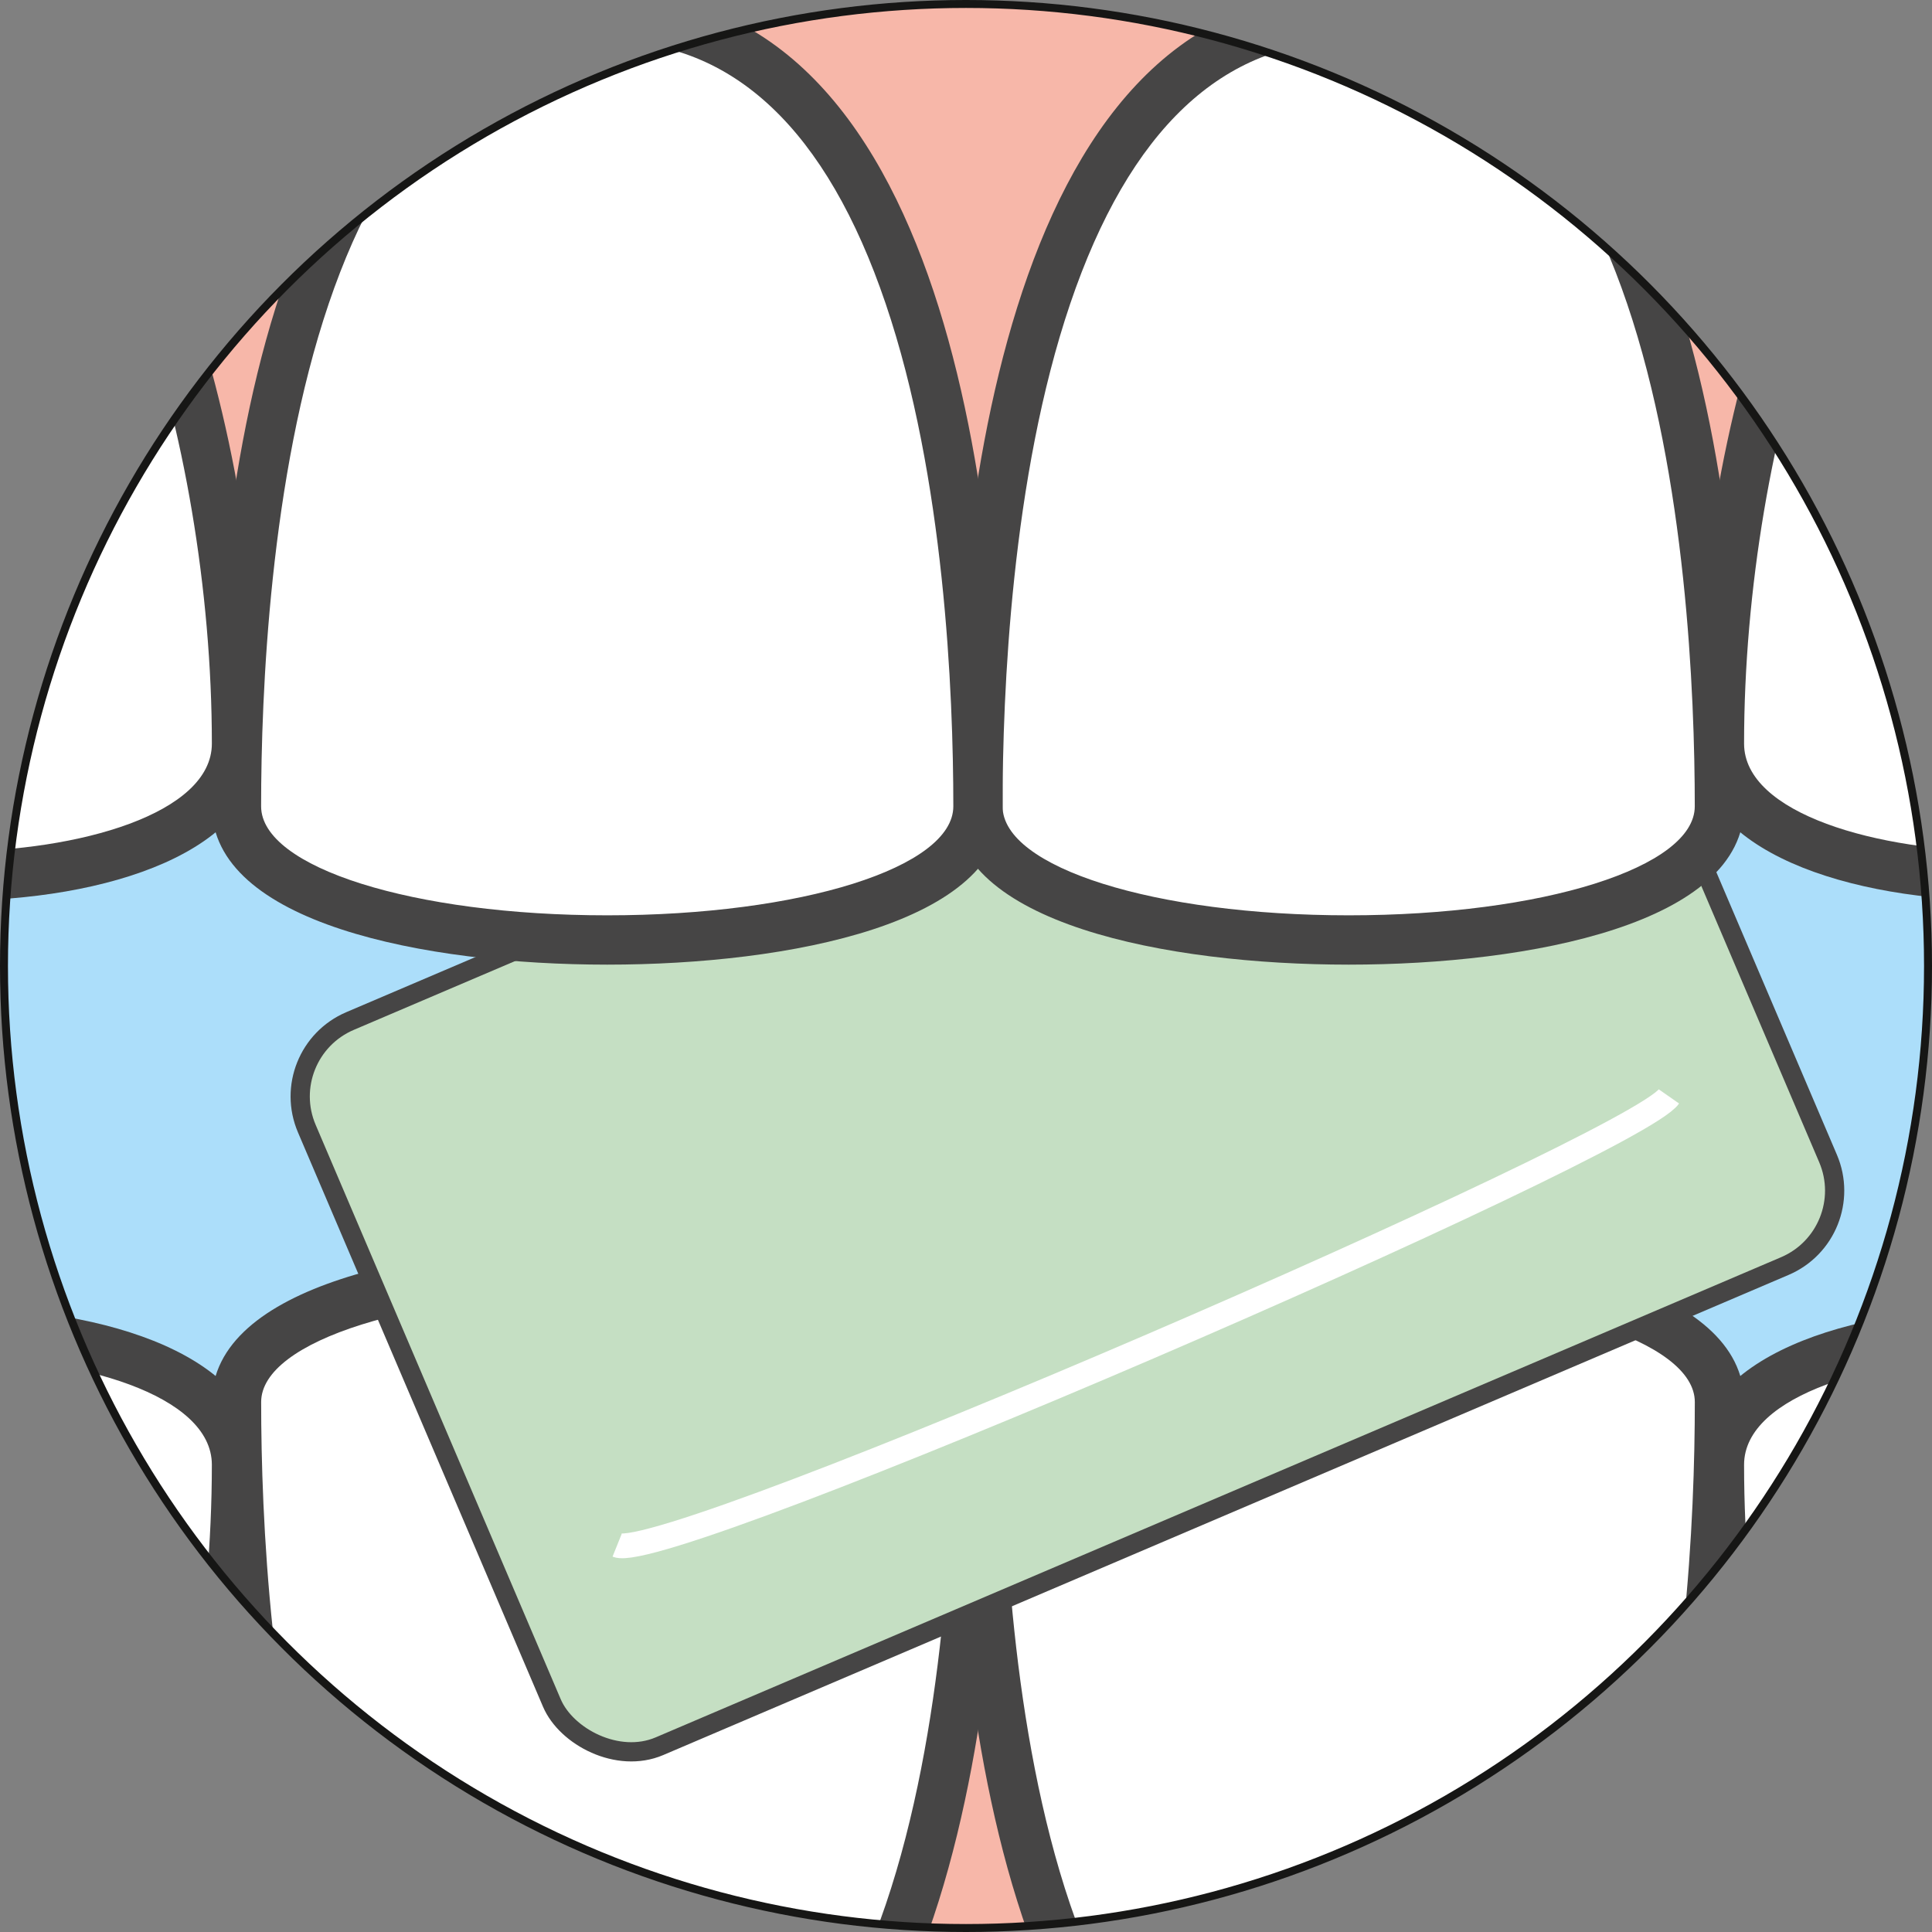
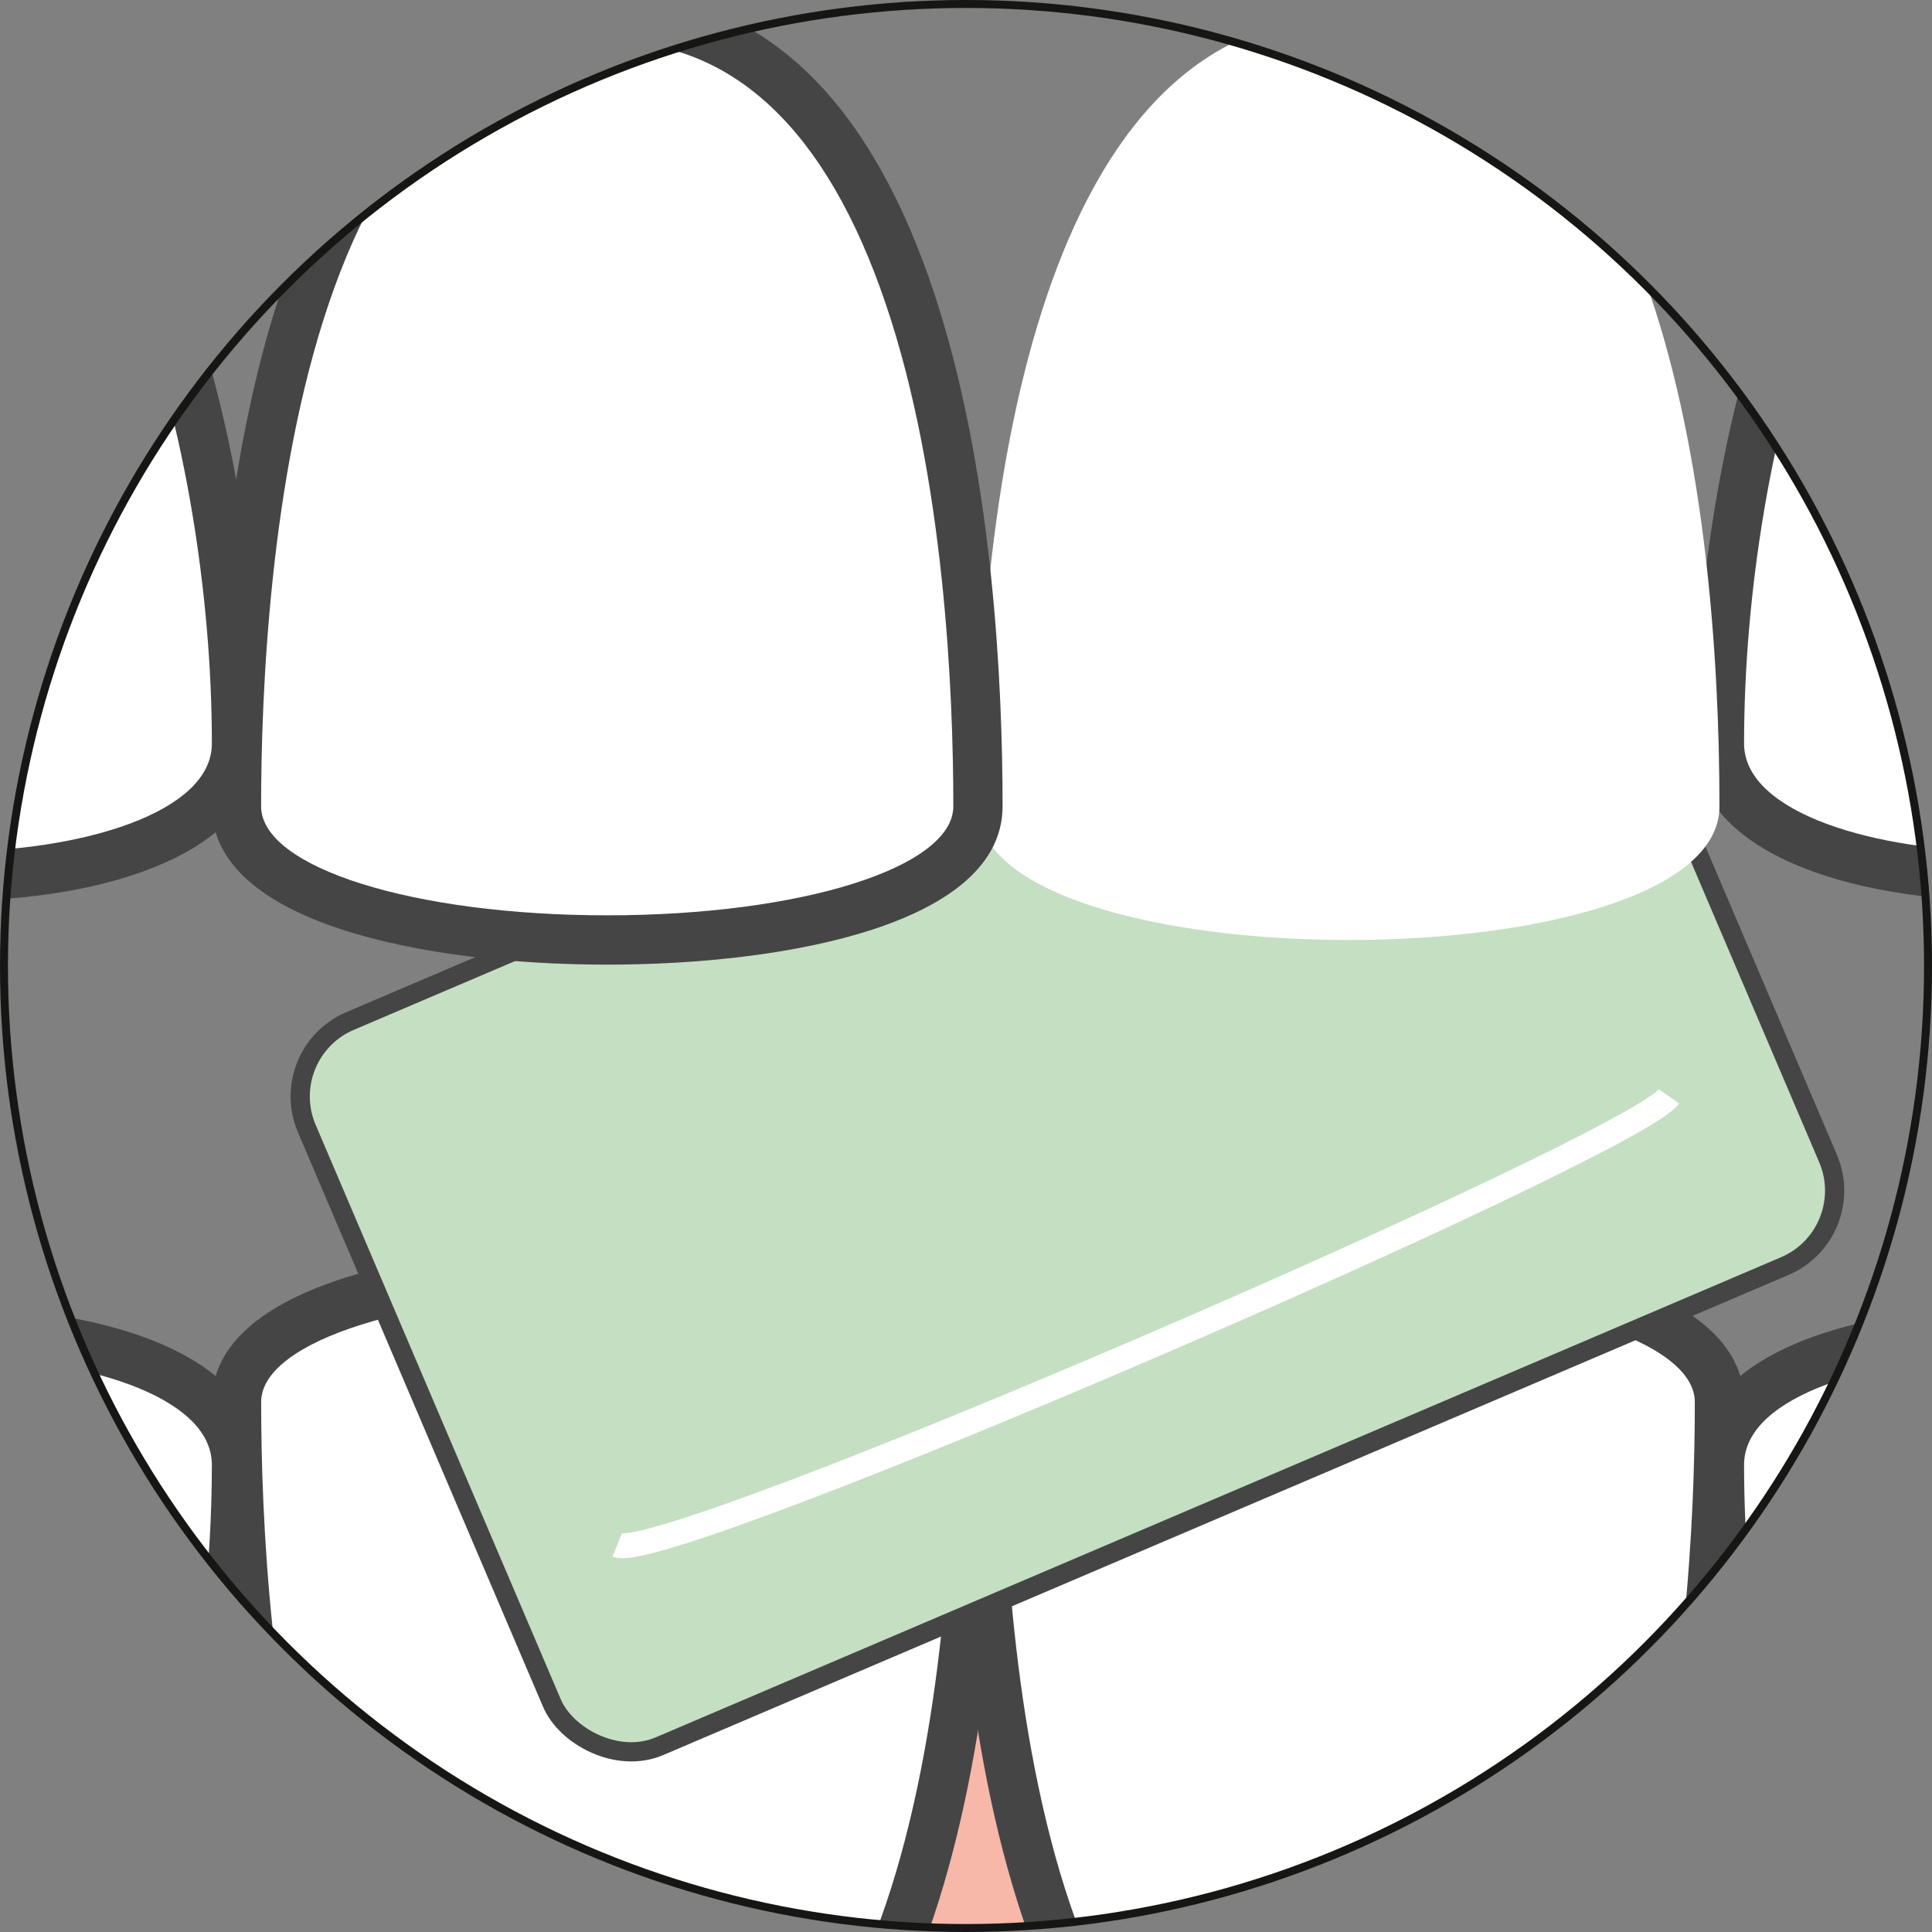
<svg xmlns="http://www.w3.org/2000/svg" width="242.822" height="242.822" viewBox="0 0 242.822 242.822">
  <rect x="0" y="0" width="242.822" height="242.822" fill="#808080" stroke="none" />
  <defs>
    <clipPath id="clip-path">
      <ellipse id="Ellipse_224" data-name="Ellipse 224" cx="120.911" cy="120.911" rx="120.911" ry="120.911" transform="translate(0 0)" fill="#acdefa" stroke="#161615" stroke-miterlimit="10" stroke-width="1" />
    </clipPath>
  </defs>
  <g id="Groupe_2416" data-name="Groupe 2416" transform="translate(0.5 0.5)">
-     <ellipse id="Ellipse_223" data-name="Ellipse 223" cx="120.911" cy="120.911" rx="120.911" ry="120.911" fill="#acdefa" />
    <g id="Groupe_1949" data-name="Groupe 1949" transform="translate(0.001 0.001)" clip-path="url(#clip-path)">
      <g id="Groupe_1914" data-name="Groupe 1914" transform="translate(-150.119 146.156)">
        <g id="Groupe_1913" data-name="Groupe 1913">
          <g id="Groupe_1912" data-name="Groupe 1912">
            <g id="Groupe_1882" data-name="Groupe 1882" transform="translate(0 35.787)">
              <path id="Tracé_8714" data-name="Tracé 8714" d="M823.628,706.053c-.686,7.423-15.946,10.593-14.9,36.527a522.931,522.931,0,0,0,5.226,52.458c180.82,77.345,281.374,84.741,281.374,84.741s72.317-7.4,253.137-84.741a523.379,523.379,0,0,0,5.229-52.458c1.044-25.935-14.216-29.1-14.9-36.527l-43.05-49.518H857.286Z" transform="translate(-808.677 -656.535)" fill="#f7b7a9" />
            </g>
            <g id="Groupe_1911" data-name="Groupe 1911" transform="translate(11.85)">
              <g id="Groupe_1885" data-name="Groupe 1885">
                <g id="Groupe_1883" data-name="Groupe 1883" transform="translate(3.102 3.097)">
-                   <path id="Tracé_8715" data-name="Tracé 8715" d="M849.635,706.56s-15.2,17.506-25.308,25.417-11.208-2.563-9.448-12.708,5.272-31.242,9.888-49.919,15.382-33.175,29.886-19.445S873.088,682.652,849.635,706.56Z" transform="translate(-814.19 -644.481)" fill="#fff" />
-                 </g>
+                   </g>
                <g id="Groupe_1884" data-name="Groupe 1884">
                  <path id="Tracé_8716" data-name="Tracé 8716" d="M845.521,643.339c4.374,0,8.822,2.11,13.218,6.273,8.25,7.81,12.518,16.483,12.689,25.777.209,11.266-5.7,23.117-17.56,35.228-1.22,1.4-15.675,17.926-25.677,25.755-2.953,2.311-5.513,3.436-7.821,3.436a6.226,6.226,0,0,1-4.9-2.286c-3.151-3.745-2.655-11.217-1.682-16.828l.445-2.587c1.823-10.566,5.21-30.23,9.489-47.546C827.994,653.262,835.94,643.339,845.521,643.339ZM820.37,733.617c.3,0,1.491-.155,4.005-2.124,9.755-7.634,24.73-24.836,24.88-25.01.041-.046.084-.092.127-.135,10.7-10.9,16.033-21.284,15.854-30.846-.138-7.572-3.756-14.769-10.756-21.394-3.208-3.038-6.221-4.578-8.96-4.578-6.308,0-12.361,8.629-15.792,22.517-4.225,17.1-7.588,36.623-9.4,47.112l-.447,2.593c-1.38,7.963-.2,11.472.393,11.859C820.278,733.6,820.308,733.617,820.37,733.617Z" transform="translate(-813.046 -643.339)" fill="#464545" />
                </g>
              </g>
              <g id="Groupe_1888" data-name="Groupe 1888" transform="translate(34.345 5.427)">
                <g id="Groupe_1886" data-name="Groupe 1886" transform="translate(3.114 3.095)">
                  <path id="Tracé_8717" data-name="Tracé 8717" d="M887.7,711.505S867.869,740.227,859,749.73s-23.754,14.889-29.14,4.12-3.168-63.983,3.8-82.354,21.221-32.384,36.742-20.784S908.169,679.615,887.7,711.505Z" transform="translate(-826.859 -646.481)" fill="#fff" />
                </g>
                <g id="Groupe_1887" data-name="Groupe 1887">
                  <path id="Tracé_8718" data-name="Tracé 8718" d="M860.932,645.34a22.1,22.1,0,0,1,13.291,4.844c7.447,5.565,17.644,13.186,23.054,23.871,6.251,12.345,4.567,26.165-5,41.078l-.057.087c-.814,1.18-20.066,29.021-28.985,38.578-6.262,6.709-14.778,11.046-21.69,11.046a13.344,13.344,0,0,1-12.483-7.656c-5.906-11.813-3.572-65.73,3.675-84.835C839.15,655.437,849.691,645.34,860.932,645.34Zm26.159,66.4c17.69-27.608,2.257-42.526-16.573-56.6a16.092,16.092,0,0,0-9.587-3.612c-10.086,0-18.189,11.889-22.409,23.016-7.043,18.566-8.7,70.324-3.927,79.87a7.155,7.155,0,0,0,6.945,4.233c5.2,0,12.1-3.648,17.161-9.077C867.161,740.511,886.221,713,887.091,711.743Z" transform="translate(-825.711 -645.34)" fill="#464545" />
                </g>
              </g>
              <g id="Groupe_1891" data-name="Groupe 1891" transform="translate(93.079 17.682)">
                <g id="Groupe_1889" data-name="Groupe 1889" transform="translate(3.094 3.096)">
                  <path id="Tracé_8719" data-name="Tracé 8719" d="M848.509,667.659c0-22.211,71.317-22.211,71.317,0,0,38.41-14.219,86.3-35.657,86.3C854.291,753.959,848.509,706.068,848.509,667.659Z" transform="translate(-848.509 -651)" fill="#fff" />
                </g>
                <g id="Groupe_1890" data-name="Groupe 1890">
                  <path id="Tracé_8720" data-name="Tracé 8720" d="M886.122,649.859c19.29,0,38.754,6.107,38.754,19.754,0,19.895-3.732,41.813-9.983,58.633-7.482,20.125-17.43,30.762-28.771,30.762-14.889,0-25.655-10.406-31.99-30.927-4.489-14.533-6.764-34.2-6.764-58.467C847.368,655.966,866.832,649.859,886.122,649.859Zm0,102.957c18.338,0,32.562-44.726,32.562-83.2,0-8.808-16.776-13.562-32.562-13.562S853.56,660.8,853.56,669.613C853.56,707.569,859.208,752.816,886.122,752.816Z" transform="translate(-847.368 -649.859)" fill="#464545" />
                </g>
              </g>
              <g id="Groupe_1894" data-name="Groupe 1894" transform="translate(462.98)">
                <g id="Groupe_1892" data-name="Groupe 1892" transform="translate(3.095 3.097)">
                  <path id="Tracé_8721" data-name="Tracé 8721" d="M1001.651,706.56s15.2,17.506,25.308,25.417,11.208-2.563,9.451-12.708-5.275-31.242-9.891-49.919-15.382-33.175-29.886-19.445S978.2,682.652,1001.651,706.56Z" transform="translate(-984.905 -644.481)" fill="#fff" />
                </g>
                <g id="Groupe_1893" data-name="Groupe 1893">
                  <path id="Tracé_8722" data-name="Tracé 8722" d="M1009.677,643.339h0c9.581,0,17.53,9.923,21.8,27.223,4.282,17.335,7.67,37.007,9.492,47.579l.439,2.554c.974,5.611,1.47,13.083-1.682,16.828a6.225,6.225,0,0,1-4.9,2.286c-2.308,0-4.865-1.125-7.821-3.436-10-7.829-24.456-24.353-25.677-25.755-11.86-12.111-17.769-23.963-17.56-35.228.171-9.294,4.442-17.967,12.692-25.777C1000.855,645.449,1005.3,643.339,1009.677,643.339Zm25.151,90.278a.342.342,0,0,0,.1-.011c.575-.369,1.765-3.878.382-11.854l-.442-2.563c-1.809-10.492-5.172-30.024-9.4-47.142-3.431-13.888-9.481-22.517-15.792-22.517-2.739,0-5.752,1.54-8.96,4.578-7,6.625-10.617,13.823-10.756,21.394-.179,9.563,5.158,19.941,15.854,30.846.043.043.087.089.127.135.149.174,15.125,17.376,24.88,25.01C1033.336,733.463,1034.524,733.617,1034.827,733.617Z" transform="translate(-983.764 -643.339)" fill="#464545" />
                </g>
              </g>
              <g id="Groupe_1897" data-name="Groupe 1897" transform="translate(411.761 5.427)">
                <g id="Groupe_1895" data-name="Groupe 1895" transform="translate(3.068 3.095)">
                  <path id="Tracé_8723" data-name="Tracé 8723" d="M974.245,711.505s19.833,28.722,28.7,38.225,23.757,14.889,29.14,4.12,3.167-63.983-3.8-82.354-21.224-32.384-36.744-20.784S953.778,679.615,974.245,711.505Z" transform="translate(-966.009 -646.481)" fill="#fff" />
                </g>
                <g id="Groupe_1896" data-name="Groupe 1896">
                  <path id="Tracé_8724" data-name="Tracé 8724" d="M1004.918,645.34h0c11.238,0,21.782,10.1,28.2,27.011,7.246,19.106,9.584,73.02,3.675,84.835a13.342,13.342,0,0,1-12.483,7.656c-6.913,0-15.426-4.337-21.69-11.043-8.92-9.56-28.169-37.4-28.983-38.581l-.06-.087c-9.57-14.913-11.252-28.733-5-41.078,5.408-10.685,15.6-18.306,23.052-23.871A22.1,22.1,0,0,1,1004.918,645.34Zm19.39,113.311a7.156,7.156,0,0,0,6.946-4.233c4.776-9.546,3.116-61.3-3.927-79.87-4.22-11.127-12.323-23.016-22.409-23.016h0a16.063,16.063,0,0,0-9.584,3.612c-18.829,14.072-34.266,28.991-16.575,56.6.876,1.266,19.93,28.771,28.389,37.832C1012.213,755,1019.109,758.651,1024.308,758.651Z" transform="translate(-964.878 -645.34)" fill="#464545" />
                </g>
              </g>
              <g id="Groupe_1900" data-name="Groupe 1900" transform="translate(350.78 17.682)">
                <g id="Groupe_1898" data-name="Groupe 1898" transform="translate(3.097 3.096)">
                  <path id="Tracé_8725" data-name="Tracé 8725" d="M1014.85,667.659c0-22.211-71.316-22.211-71.316,0,0,38.41,14.219,86.3,35.657,86.3C1009.068,753.959,1014.85,706.068,1014.85,667.659Z" transform="translate(-943.534 -651)" fill="#fff" />
                </g>
                <g id="Groupe_1899" data-name="Groupe 1899">
                  <path id="Tracé_8726" data-name="Tracé 8726" d="M981.146,649.859c19.29,0,38.754,6.107,38.754,19.754,0,24.264-2.276,43.934-6.761,58.467-6.338,20.521-17.1,30.927-31.993,30.927-11.341,0-21.289-10.636-28.769-30.762-6.251-16.82-9.985-38.738-9.985-58.633C942.392,655.966,961.858,649.859,981.146,649.859Zm0,102.957c26.914,0,32.565-45.247,32.565-83.2,0-8.808-16.779-13.562-32.565-13.562s-32.563,4.754-32.563,13.563C948.583,708.09,962.807,752.816,981.146,752.816Z" transform="translate(-942.392 -649.859)" fill="#464545" />
                </g>
              </g>
              <g id="Groupe_1905" data-name="Groupe 1905" transform="translate(164.395 9.655)">
                <g id="Groupe_1902" data-name="Groupe 1902" transform="translate(3.094 3.096)">
                  <g id="Groupe_1901" data-name="Groupe 1901">
                    <path id="Tracé_8727" data-name="Tracé 8727" d="M874.806,664.839c0-22.4,93.194-22.4,93.194,0,0,38.724-7.555,99.258-46.6,99.258S874.806,703.563,874.806,664.839Z" transform="translate(-874.806 -648.041)" fill="#fff" />
                  </g>
                </g>
                <g id="Groupe_1904" data-name="Groupe 1904">
                  <g id="Groupe_1903" data-name="Groupe 1903">
                    <path id="Tracé_8728" data-name="Tracé 8728" d="M923.356,646.9c22.924,0,49.694,5.212,49.694,19.895,0,30.775-4.844,102.355-49.694,102.355s-49.691-71.579-49.691-102.355C873.665,652.111,900.435,646.9,923.356,646.9Zm0,116.058c15.808,0,27.586-11.105,35.006-33,7.393-21.81,8.5-48.932,8.5-63.159,0-7.683-19.109-13.7-43.5-13.7s-43.5,6.021-43.5,13.7c0,14.227,1.1,41.349,8.494,63.159C895.773,751.852,907.551,762.957,923.356,762.957Z" transform="translate(-873.665 -646.899)" fill="#464545" />
                  </g>
                </g>
              </g>
              <g id="Groupe_1910" data-name="Groupe 1910" transform="translate(257.589 9.655)">
                <g id="Groupe_1907" data-name="Groupe 1907" transform="translate(3.094 3.096)">
                  <g id="Groupe_1906" data-name="Groupe 1906">
                    <path id="Tracé_8729" data-name="Tracé 8729" d="M1002.364,664.839c0-22.4-93.194-22.4-93.194,0,0,38.724,7.556,99.258,46.6,99.258S1002.364,703.563,1002.364,664.839Z" transform="translate(-909.17 -648.041)" fill="#fff" />
                  </g>
                </g>
                <g id="Groupe_1909" data-name="Groupe 1909">
                  <g id="Groupe_1908" data-name="Groupe 1908">
                    <path id="Tracé_8730" data-name="Tracé 8730" d="M957.72,646.9c22.924,0,49.691,5.212,49.691,19.895,0,30.775-4.841,102.355-49.691,102.355s-49.691-71.579-49.691-102.355C908.029,652.111,934.8,646.9,957.72,646.9Zm0,116.058c15.808,0,27.583-11.105,35.006-33,7.39-21.81,8.494-48.932,8.494-63.159,0-7.683-19.106-13.7-43.5-13.7s-43.5,6.021-43.5,13.7c0,14.227,1.1,41.349,8.494,63.159C930.137,751.852,941.912,762.957,957.72,762.957Z" transform="translate(-908.029 -646.899)" fill="#464545" />
                  </g>
                </g>
              </g>
            </g>
          </g>
        </g>
      </g>
      <g id="Groupe_1915" data-name="Groupe 1915" transform="translate(34.016 63.435)">
        <rect id="Rectangle_223" data-name="Rectangle 223" width="174.385" height="99.095" rx="10.302" transform="translate(0 68.434) rotate(-23.106)" fill="#c5dfc3" stroke="#464545" stroke-miterlimit="10" stroke-width="2.417" />
        <path id="Tracé_8731" data-name="Tracé 8731" d="M892.449,696.475c6.322,2.541,127.858-50.187,132.189-56.4" transform="translate(-849.398 -566.208)" fill="none" stroke="#fff" stroke-miterlimit="10" stroke-width="3.111" />
      </g>
      <g id="Groupe_1948" data-name="Groupe 1948" transform="translate(-150.119 -128.637)">
        <g id="Groupe_1947" data-name="Groupe 1947">
          <g id="Groupe_1946" data-name="Groupe 1946">
            <g id="Groupe_1916" data-name="Groupe 1916">
-               <path id="Tracé_8732" data-name="Tracé 8732" d="M1338.792,715.736c.686-7.42,15.946-10.59,14.9-36.525a523.375,523.375,0,0,0-5.229-52.458c-180.82-77.345-281.371-84.741-281.371-84.741s-72.32,7.4-253.14,84.741a522.926,522.926,0,0,0-5.226,52.458c-1.047,25.934,14.214,29.1,14.9,36.525l43.05,49.52h438.456Z" transform="translate(-808.677 -542.013)" fill="#f7b7a9" />
-             </g>
+               </g>
            <g id="Groupe_1945" data-name="Groupe 1945" transform="translate(11.85 127.126)">
              <g id="Groupe_1919" data-name="Groupe 1919" transform="translate(462.98 35.435)">
                <g id="Groupe_1917" data-name="Groupe 1917" transform="translate(3.095 3.096)">
                  <path id="Tracé_8733" data-name="Tracé 8733" d="M1001.651,631.294s15.2-17.506,25.308-25.417,11.208,2.563,9.451,12.708-5.275,31.242-9.891,49.919-15.382,33.175-29.886,19.445S978.2,655.2,1001.651,631.294Z" transform="translate(-984.905 -603.097)" fill="#fff" />
                </g>
                <g id="Groupe_1918" data-name="Groupe 1918">
                  <path id="Tracé_8734" data-name="Tracé 8734" d="M1009.677,698.425c-4.374,0-8.822-2.113-13.218-6.273-8.247-7.811-12.518-16.483-12.689-25.777-.209-11.266,5.7-23.117,17.56-35.228,1.22-1.4,15.678-17.929,25.677-25.756,2.956-2.311,5.514-3.436,7.821-3.436a6.231,6.231,0,0,1,4.9,2.283c3.151,3.748,2.655,11.219,1.684,16.83l-.447,2.587c-1.822,10.566-5.21,30.228-9.486,47.546C1027.207,688.5,1019.261,698.425,1009.677,698.425Zm25.151-90.278c-.3,0-1.491.155-4.006,2.124-9.755,7.634-24.728,24.836-24.88,25.007-.041.049-.084.095-.127.138-10.7,10.9-16.03,21.283-15.854,30.846.138,7.572,3.759,14.769,10.756,21.395,3.208,3.037,6.221,4.575,8.96,4.575,6.311,0,12.361-8.627,15.792-22.515,4.225-17.1,7.591-36.622,9.4-47.112l.447-2.593c1.381-7.962.2-11.472-.393-11.859C1034.92,608.16,1034.89,608.146,1034.827,608.146Z" transform="translate(-983.764 -601.955)" fill="#464545" />
                </g>
              </g>
              <g id="Groupe_1922" data-name="Groupe 1922" transform="translate(411.76 6.975)">
                <g id="Groupe_1920" data-name="Groupe 1920" transform="translate(3.068 3.096)">
                  <path id="Tracé_8735" data-name="Tracé 8735" d="M974.245,640.89s19.833-28.725,28.7-38.225,23.757-14.889,29.14-4.12,3.167,63.983-3.8,82.354-21.224,32.384-36.744,20.785S953.778,672.78,974.245,640.89Z" transform="translate(-966.009 -592.603)" fill="#fff" />
                </g>
                <g id="Groupe_1921" data-name="Groupe 1921">
                  <path id="Tracé_8736" data-name="Tracé 8736" d="M1004.921,710.963a22.094,22.094,0,0,1-13.294-4.846c-7.447-5.562-17.644-13.185-23.054-23.868-6.249-12.345-4.567-26.165,5-41.078l.057-.087c.816-1.18,20.066-29.021,28.988-38.578,6.262-6.709,14.775-11.046,21.688-11.046a13.344,13.344,0,0,1,12.483,7.656c5.909,11.813,3.571,65.73-3.675,84.836C1026.7,700.867,1016.159,710.963,1004.921,710.963Zm-26.162-66.405c-17.69,27.611-2.256,42.529,16.576,56.6a16.083,16.083,0,0,0,9.587,3.612c10.083,0,18.187-11.889,22.406-23.016,7.043-18.566,8.7-70.324,3.927-79.87a7.156,7.156,0,0,0-6.946-4.233c-5.2,0-12.1,3.648-17.161,9.077C998.689,615.793,979.629,643.3,978.759,644.558Z" transform="translate(-964.877 -591.461)" fill="#464545" />
                </g>
              </g>
              <g id="Groupe_1925" data-name="Groupe 1925" transform="translate(350.783 5.074)">
                <g id="Groupe_1923" data-name="Groupe 1923" transform="translate(3.094 3.094)">
                  <path id="Tracé_8737" data-name="Tracé 8737" d="M1014.85,678.2c0,22.214-71.316,22.214-71.316,0,0-38.407,14.219-86.3,35.657-86.3C1009.068,591.9,1014.85,639.792,1014.85,678.2Z" transform="translate(-943.534 -591.901)" fill="#fff" />
                </g>
                <g id="Groupe_1924" data-name="Groupe 1924">
                  <path id="Tracé_8738" data-name="Tracé 8738" d="M981.144,699.908c-19.29,0-38.751-6.107-38.751-19.754,0-19.895,3.729-41.813,9.983-58.632,7.479-20.126,17.43-30.762,28.769-30.762,14.891,0,25.655,10.406,31.993,30.927,4.488,14.533,6.761,34.2,6.761,58.467C1019.9,693.8,1000.434,699.908,981.144,699.908Zm0-102.957c-18.338,0-32.563,44.725-32.563,83.2,0,8.808,16.779,13.563,32.563,13.563s32.565-4.754,32.565-13.562C1013.709,642.2,1008.058,596.951,981.144,596.951Z" transform="translate(-942.393 -590.76)" fill="#464545" />
                </g>
              </g>
              <g id="Groupe_1928" data-name="Groupe 1928" transform="translate(0 35.435)">
                <g id="Groupe_1926" data-name="Groupe 1926" transform="translate(3.102 3.096)">
                  <path id="Tracé_8739" data-name="Tracé 8739" d="M849.635,631.294s-15.2-17.506-25.308-25.417-11.208,2.563-9.448,12.708,5.272,31.242,9.888,49.919,15.382,33.175,29.886,19.445S873.091,655.2,849.635,631.294Z" transform="translate(-814.19 -603.097)" fill="#fff" />
                </g>
                <g id="Groupe_1927" data-name="Groupe 1927">
                  <path id="Tracé_8740" data-name="Tracé 8740" d="M845.521,698.425h0c-9.581,0-17.527-9.923-21.8-27.223-4.285-17.335-7.672-37.007-9.492-47.579l-.442-2.555c-.973-5.611-1.47-13.082,1.682-16.83a6.232,6.232,0,0,1,4.9-2.283c2.308,0,4.868,1.125,7.821,3.436,10,7.827,24.456,24.354,25.677,25.756,11.862,12.112,17.769,23.963,17.56,35.228-.171,9.294-4.439,17.967-12.689,25.777C854.343,696.312,849.9,698.425,845.521,698.425ZM820.37,608.146a.4.4,0,0,0-.1.008c-.578.372-1.765,3.881-.382,11.857l.439,2.563c1.809,10.493,5.174,30.024,9.4,47.142,3.431,13.888,9.484,22.515,15.792,22.515,2.739,0,5.752-1.537,8.96-4.575,7-6.625,10.617-13.823,10.758-21.395.176-9.562-5.158-19.941-15.857-30.846-.043-.043-.087-.089-.127-.138-.149-.171-15.125-17.373-24.88-25.007C821.862,608.3,820.674,608.146,820.37,608.146Z" transform="translate(-813.046 -601.955)" fill="#464545" />
                </g>
              </g>
              <g id="Groupe_1931" data-name="Groupe 1931" transform="translate(34.344 6.975)">
                <g id="Groupe_1929" data-name="Groupe 1929" transform="translate(3.115 3.096)">
                  <path id="Tracé_8741" data-name="Tracé 8741" d="M887.7,640.89s-19.833-28.725-28.7-38.225-23.754-14.889-29.14-4.12-3.168,63.983,3.8,82.354,21.221,32.384,36.742,20.785S908.169,672.78,887.7,640.89Z" transform="translate(-826.859 -592.603)" fill="#fff" />
                </g>
                <g id="Groupe_1930" data-name="Groupe 1930">
                  <path id="Tracé_8742" data-name="Tracé 8742" d="M860.933,710.963h0c-11.241,0-21.782-10.1-28.2-27.011-7.246-19.106-9.584-73.02-3.675-84.836a13.344,13.344,0,0,1,12.483-7.656c6.913,0,15.428,4.336,21.69,11.043,8.922,9.56,28.169,37.4,28.985,38.58l.057.087c9.571,14.913,11.255,28.733,5,41.078-5.411,10.685-15.608,18.306-23.055,23.868A22.081,22.081,0,0,1,860.933,710.963ZM841.542,597.652a7.156,7.156,0,0,0-6.945,4.233c-4.773,9.546-3.116,61.3,3.927,79.87,4.22,11.127,12.323,23.016,22.409,23.016h0a16.064,16.064,0,0,0,9.584-3.612c18.832-14.073,34.266-28.991,16.576-56.6-.873-1.264-19.93-28.768-28.386-37.829C853.638,601.3,846.741,597.652,841.542,597.652Z" transform="translate(-825.71 -591.461)" fill="#464545" />
                </g>
              </g>
              <g id="Groupe_1934" data-name="Groupe 1934" transform="translate(93.079 5.074)">
                <g id="Groupe_1932" data-name="Groupe 1932" transform="translate(3.094 3.094)">
                  <path id="Tracé_8743" data-name="Tracé 8743" d="M848.509,678.2c0,22.214,71.317,22.214,71.317,0,0-38.407-14.219-86.3-35.657-86.3C854.291,591.9,848.509,639.792,848.509,678.2Z" transform="translate(-848.509 -591.901)" fill="#fff" />
                </g>
                <g id="Groupe_1933" data-name="Groupe 1933">
                  <path id="Tracé_8744" data-name="Tracé 8744" d="M886.122,699.908c-19.29,0-38.754-6.107-38.754-19.754,0-24.264,2.275-43.934,6.764-58.467,6.338-20.521,17.1-30.927,31.99-30.927,11.341,0,21.289,10.636,28.771,30.762,6.251,16.819,9.983,38.738,9.983,58.632C924.876,693.8,905.412,699.908,886.122,699.908Zm0-102.957c-26.914,0-32.562,45.246-32.562,83.2,0,8.808,16.776,13.563,32.563,13.563s32.562-4.754,32.562-13.562C918.684,641.677,904.46,596.951,886.122,596.951Z" transform="translate(-847.368 -590.76)" fill="#464545" />
                </g>
              </g>
              <g id="Groupe_1939" data-name="Groupe 1939" transform="translate(257.589)">
                <g id="Groupe_1936" data-name="Groupe 1936" transform="translate(3.094 3.094)">
                  <g id="Groupe_1935" data-name="Groupe 1935">
                    <path id="Tracé_8745" data-name="Tracé 8745" d="M1002.364,689.29c0,22.4-93.194,22.4-93.194,0,0-38.724,7.556-99.26,46.6-99.26S1002.364,650.566,1002.364,689.29Z" transform="translate(-909.17 -590.03)" fill="#fff" />
                  </g>
                </g>
                <g id="Groupe_1938" data-name="Groupe 1938">
                  <g id="Groupe_1937" data-name="Groupe 1937">
-                     <path id="Tracé_8746" data-name="Tracé 8746" d="M957.72,711.139c-22.924,0-49.691-5.212-49.691-19.9,0-30.775,4.841-102.355,49.691-102.355s49.691,71.58,49.691,102.355C1007.411,705.926,980.644,711.139,957.72,711.139Zm0-116.058c-15.805,0-27.583,11.105-35.006,33-7.39,21.81-8.5,48.932-8.5,63.159,0,7.683,19.109,13.7,43.5,13.7s43.5-6.021,43.5-13.7c0-14.227-1.1-41.349-8.5-63.159C985.3,606.186,973.525,595.081,957.72,595.081Z" transform="translate(-908.029 -588.889)" fill="#464545" />
-                   </g>
+                     </g>
                </g>
              </g>
              <g id="Groupe_1944" data-name="Groupe 1944" transform="translate(164.395)">
                <g id="Groupe_1941" data-name="Groupe 1941" transform="translate(3.094 3.094)">
                  <g id="Groupe_1940" data-name="Groupe 1940">
                    <path id="Tracé_8747" data-name="Tracé 8747" d="M874.806,689.29c0,22.4,93.194,22.4,93.194,0,0-38.724-7.555-99.26-46.6-99.26S874.806,650.566,874.806,689.29Z" transform="translate(-874.806 -590.03)" fill="#fff" />
                  </g>
                </g>
                <g id="Groupe_1943" data-name="Groupe 1943">
                  <g id="Groupe_1942" data-name="Groupe 1942">
                    <path id="Tracé_8748" data-name="Tracé 8748" d="M923.356,711.139c-22.921,0-49.691-5.212-49.691-19.9,0-30.775,4.841-102.355,49.691-102.355s49.691,71.58,49.691,102.355C973.047,705.926,946.28,711.139,923.356,711.139Zm0-116.058c-15.805,0-27.583,11.105-35.006,33-7.39,21.81-8.494,48.932-8.494,63.159,0,7.683,19.109,13.7,43.5,13.7s43.5-6.021,43.5-13.7c0-14.227-1.1-41.349-8.5-63.159C950.942,606.186,939.164,595.081,923.356,595.081Z" transform="translate(-873.665 -588.889)" fill="#464545" />
                  </g>
                </g>
              </g>
            </g>
          </g>
        </g>
      </g>
    </g>
    <ellipse id="Ellipse_225" data-name="Ellipse 225" cx="120.911" cy="120.911" rx="120.911" ry="120.911" fill="none" stroke="#161615" stroke-miterlimit="10" stroke-width="1" />
  </g>
</svg>